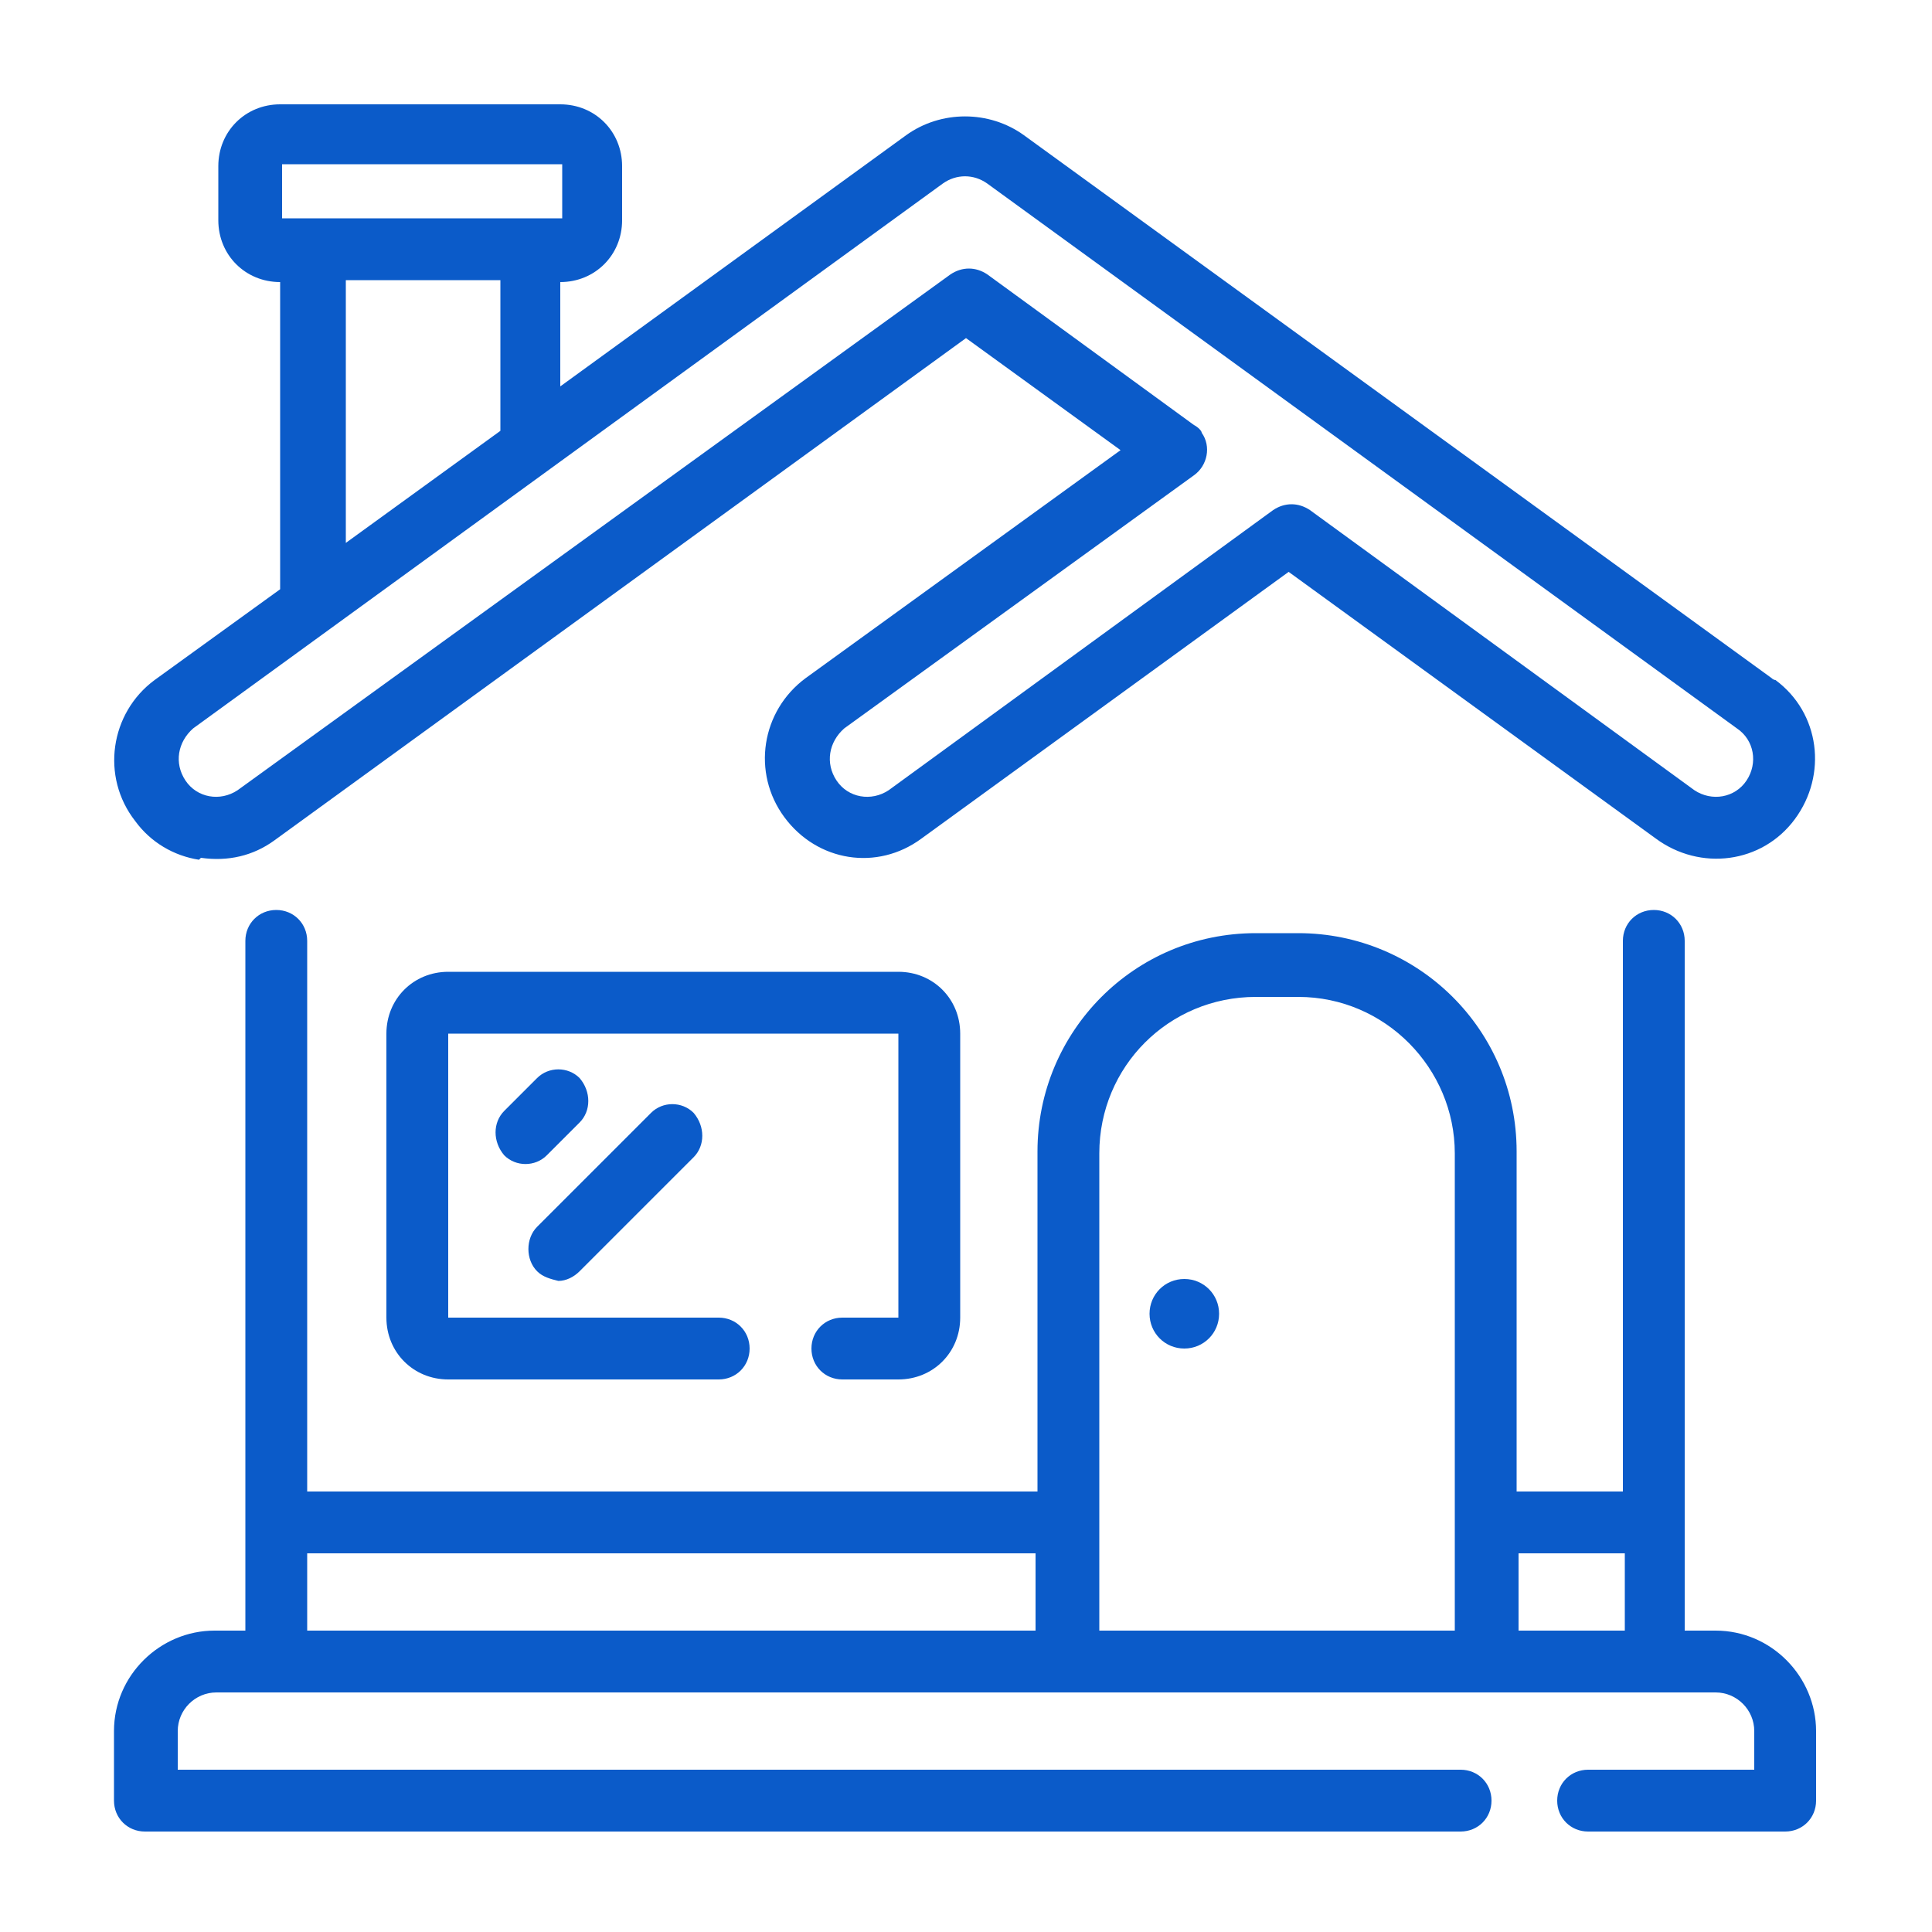
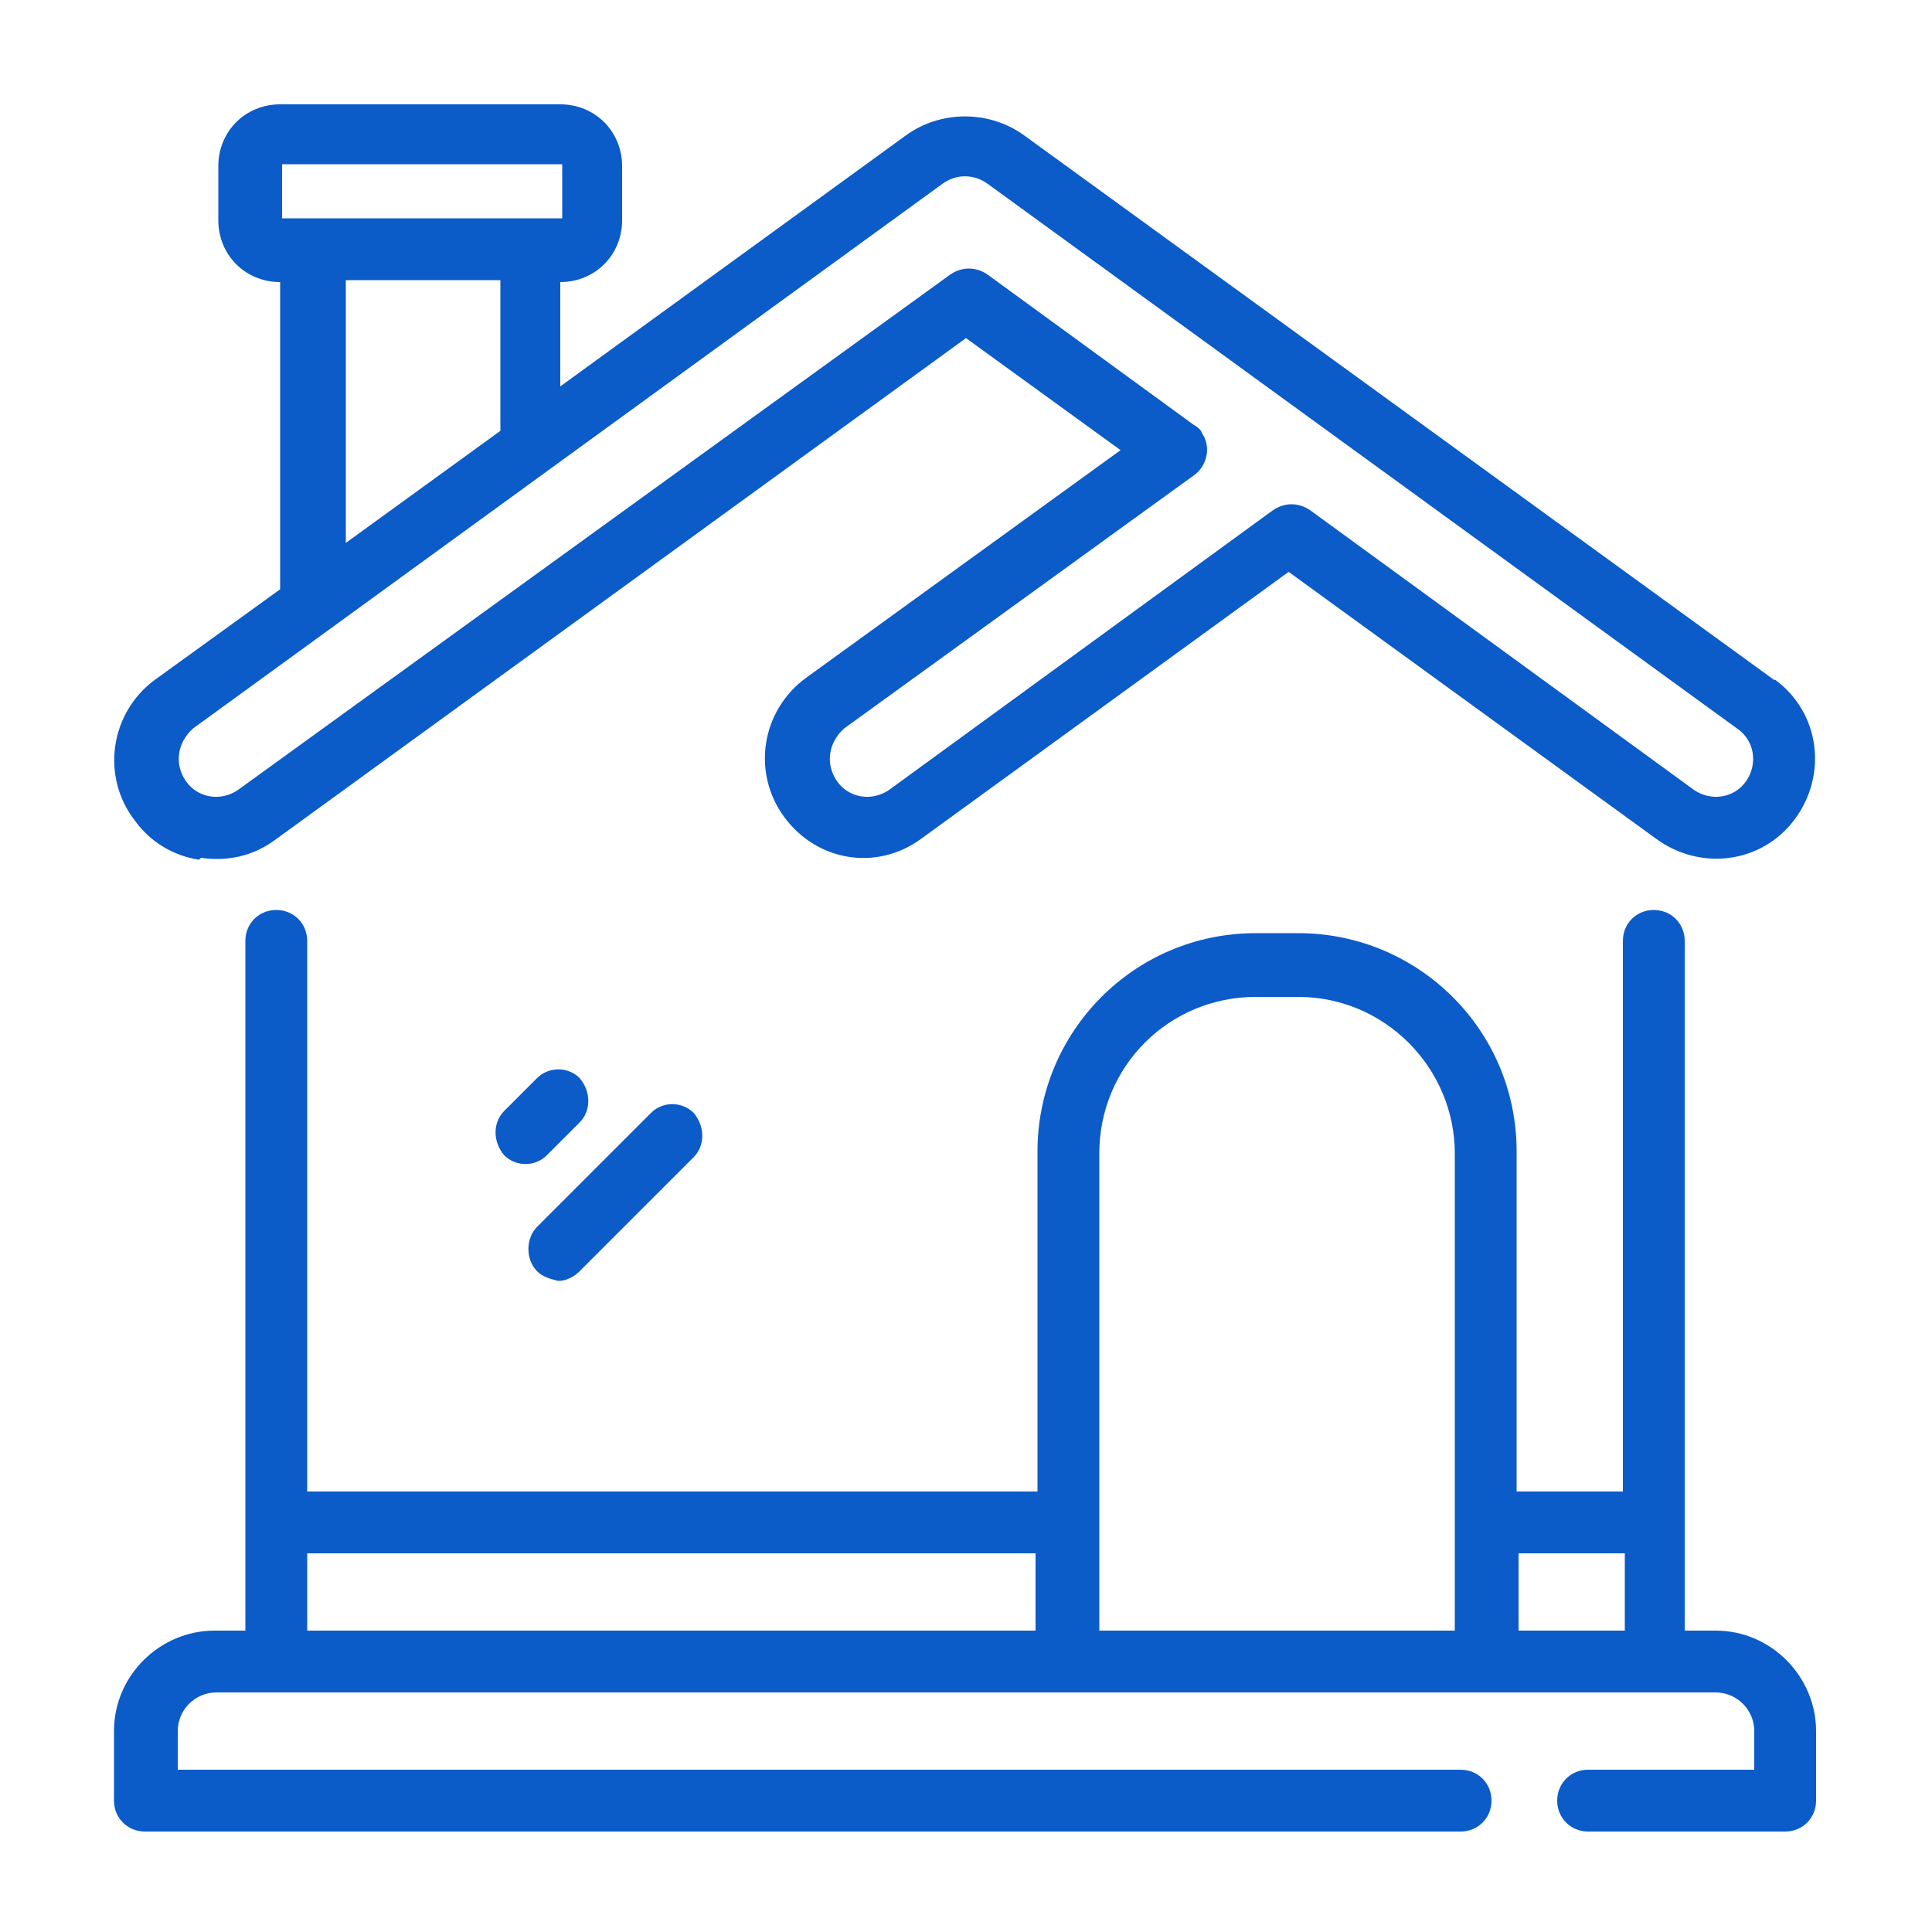
<svg xmlns="http://www.w3.org/2000/svg" version="1.1" viewBox="0 0 100 100" width="100" height="100" fill="#0b5bc9">
  <path class="cls-1" d="M10.4,44.4c1.4.2,2.7-.1,3.8-.9l35.8-26,8,5.8-16.3,11.8c-2.3,1.7-2.8,4.9-1.1,7.2,1.7,2.3,4.8,2.8,7.1,1.1l19-13.8,19,13.8c2.3,1.7,5.5,1.3,7.2-1,1.7-2.3,1.3-5.5-1-7.2,0,0-.1,0-.2-.1L53,7c-1.8-1.3-4.3-1.3-6.1,0l-17.9,13s0-5.5,0-5.4c1.8,0,3.2-1.4,3.2-3.2v-2.8c0-1.8-1.4-3.2-3.2-3.2h-14.5c-1.8,0-3.2,1.4-3.2,3.2v2.8c0,1.8,1.4,3.2,3.2,3.2,0,0,0,0,0,0v15.9l-6.5,4.7c-2.3,1.7-2.8,5-1,7.3.8,1.1,2,1.8,3.3,2h0ZM14.6,8.5h14.5v2.8s-14.5,0-14.5,0v-2.8ZM17.9,14.5h8v7.8l-8,5.8v-13.6ZM10,37.7L48.8,9.5c.7-.5,1.6-.5,2.3,0l38.8,28.2c.9.6,1.1,1.8.5,2.7s-1.8,1.1-2.7.5c0,0,0,0,0,0l-19.9-14.5c-.6-.4-1.3-.4-1.9,0l-19.9,14.5c-.9.6-2.1.4-2.7-.5-.6-.9-.4-2,.4-2.7l18.1-13.1c.7-.5.9-1.5.4-2.2,0-.1-.2-.3-.4-.4l-10.7-7.8c-.6-.4-1.3-.4-1.9,0L12.3,40.9c-.9.6-2.1.4-2.7-.5-.6-.9-.4-2,.4-2.7h0ZM88.8,84.4h-1.6v-35.7c0-.9-.7-1.6-1.6-1.6s-1.6.7-1.6,1.6v28.5h-5.5c0,0,0-17.5,0-17.6,0-6.3-5.1-11.3-11.3-11.3h-2.2c-6.3,0-11.3,5.1-11.3,11.3,0,0,0,17.6,0,17.6H15.9v-28.5c0-.9-.7-1.6-1.6-1.6s-1.6.7-1.6,1.6v35.7h-1.6c-2.8,0-5.2,2.3-5.2,5.2v3.6c0,.9.7,1.6,1.6,1.6h68.1c.9,0,1.6-.7,1.6-1.6s-.7-1.6-1.6-1.6H9.2v-2c0-1.1.9-2,2-2,20.6,0,57.3,0,77.6,0,1.1,0,2,.9,2,2v2h-8.6c-.9,0-1.6.7-1.6,1.6s.7,1.6,1.6,1.6h10.2c.9,0,1.6-.7,1.6-1.6v-3.6c0-2.8-2.3-5.2-5.2-5.2ZM84.1,80.4v4h-5.5v-4h5.5ZM56.9,84.4v-24.7c0-4.5,3.6-8.1,8.1-8.1h2.2c4.5,0,8.1,3.7,8.1,8.1v24.7h-18.5ZM15.9,80.4h37.7v4H15.9v-4Z" />
-   <path class="cls-1" d="M43.6,68.2c-.9,0-1.6.7-1.6,1.6s.7,1.6,1.6,1.6h2.9c1.8,0,3.2-1.4,3.2-3.2v-14.7c0-1.8-1.4-3.2-3.2-3.2h-23.3c-1.8,0-3.2,1.4-3.2,3.2v14.7c0,1.8,1.4,3.2,3.2,3.2h14c.9,0,1.6-.7,1.6-1.6s-.7-1.6-1.6-1.6h-14v-14.7h23.3v14.7h-2.9ZM61.3,66.2c-1,0-1.8.8-1.8,1.8,0,1,.8,1.8,1.8,1.8,1,0,1.8-.8,1.8-1.8,0-1-.8-1.8-1.8-1.8Z" />
  <path class="cls-1" d="M30,58.1c.6-.6.6-1.6,0-2.3-.6-.6-1.6-.6-2.2,0l-1.7,1.7c-.6.6-.6,1.6,0,2.3.6.6,1.6.6,2.2,0l1.7-1.7ZM28.9,66.3c.4,0,.8-.2,1.1-.5l5.9-5.9c.6-.6.6-1.6,0-2.3-.6-.6-1.6-.6-2.2,0l-5.9,5.9c-.6.6-.6,1.7,0,2.3.3.3.7.4,1.1.5Z" />
</svg>